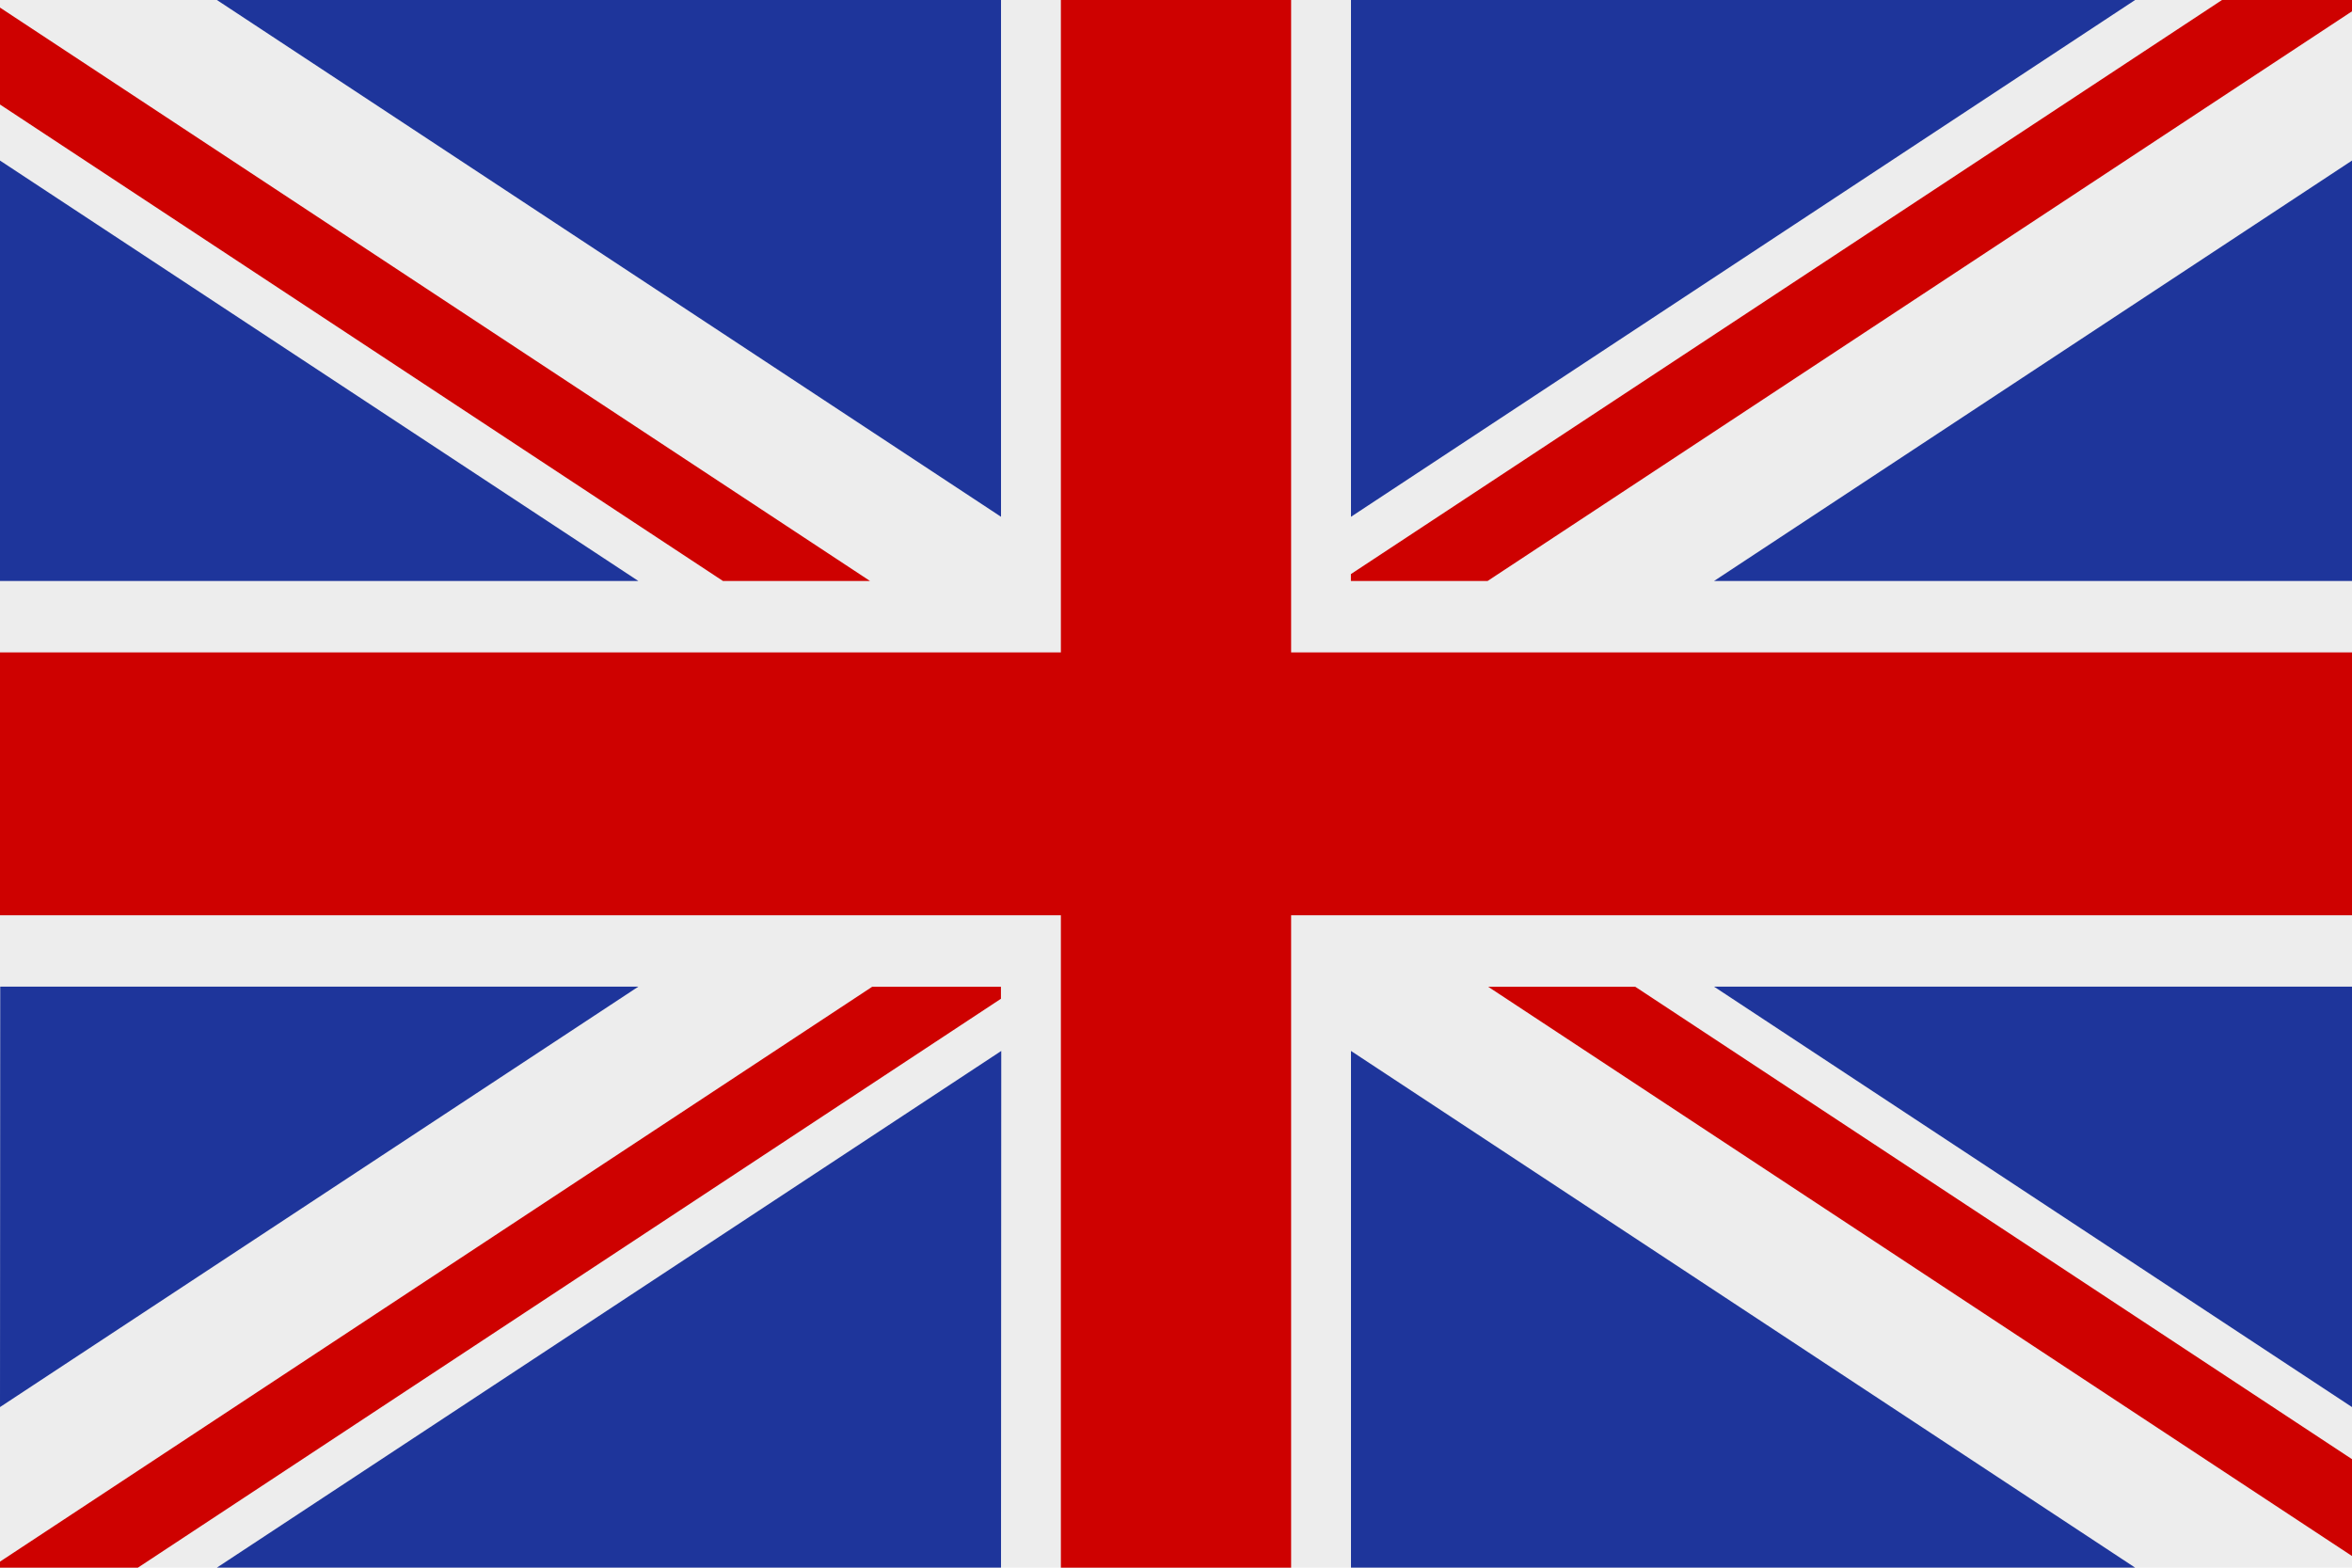
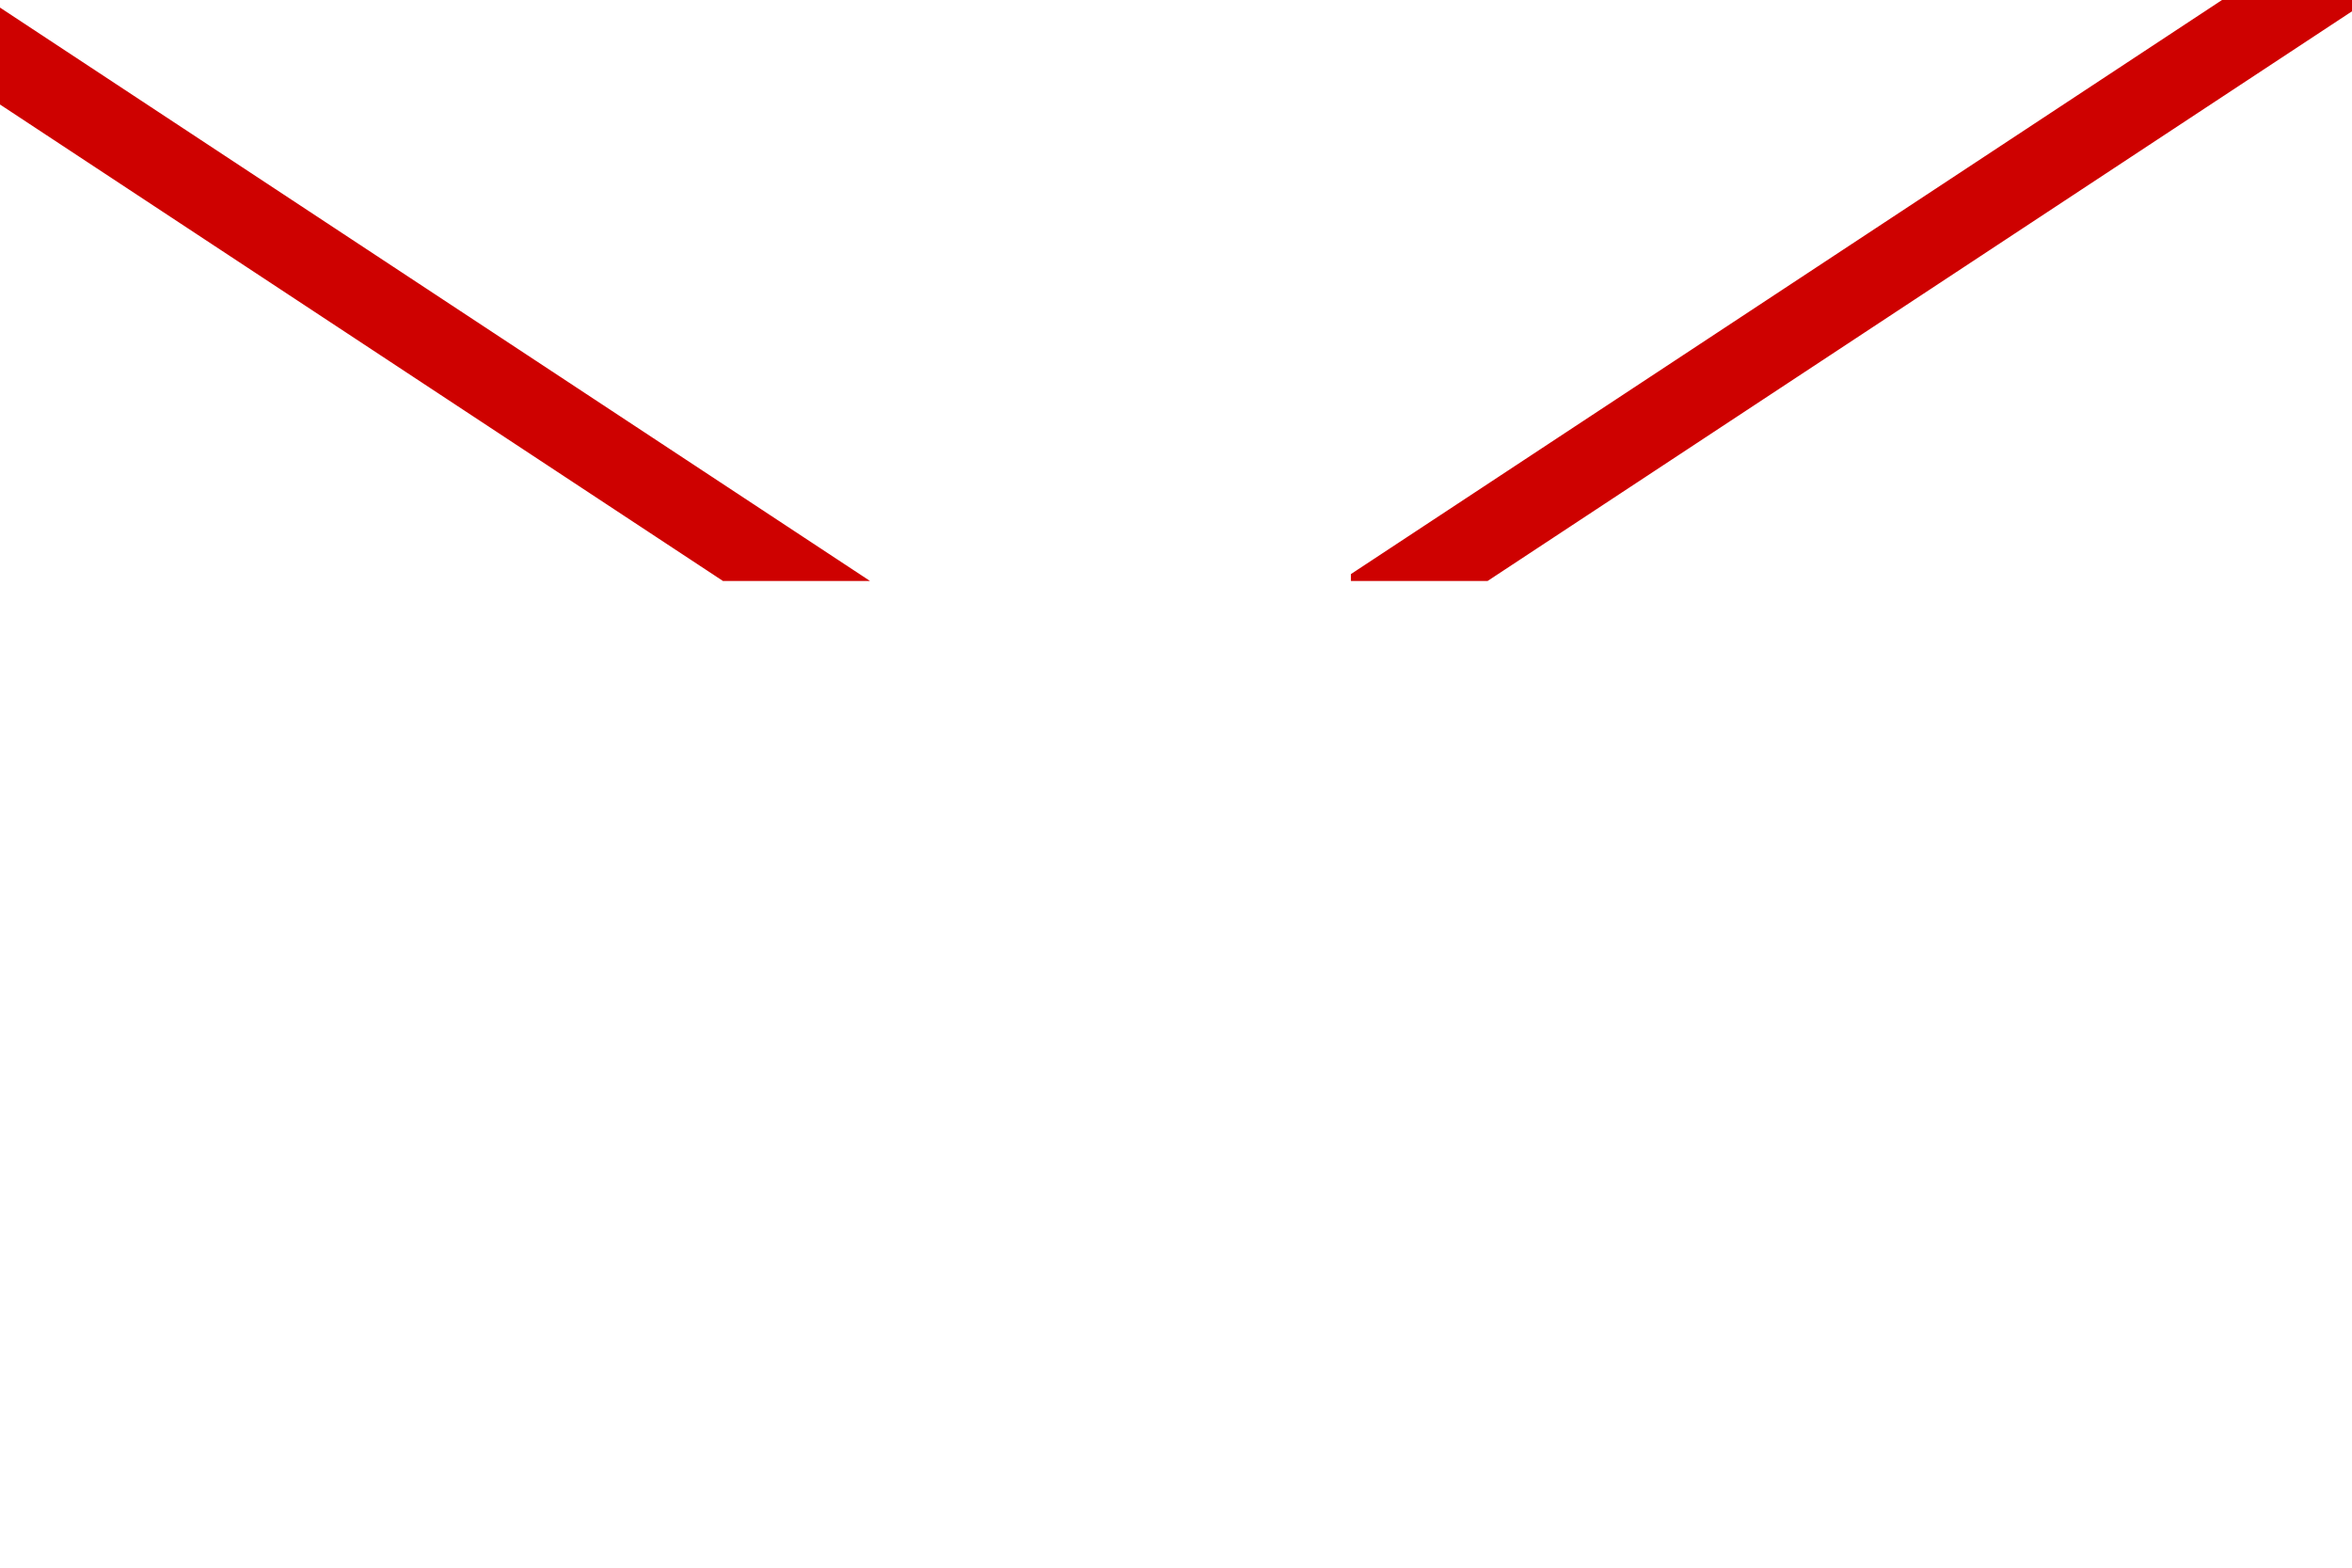
<svg xmlns="http://www.w3.org/2000/svg" id="en_fc" data-name="en fc" viewBox="0 0 29.746 19.831">
  <g>
-     <rect width="29.746" height="19.831" fill="#ededed" />
-     <polygon points="29.746 8.253 29.746 11.578 16.329 11.578 16.329 19.831 13.417 19.831 13.417 11.578 0 11.578 0 8.253 13.417 8.253 13.417 0 16.329 0 16.329 8.253 29.746 8.253" fill="#ce0100" fill-rule="evenodd" />
-     <path d="M5.37,7.585h9.917v6.537Zm14.343,0H29.63l-9.917,6.537Zm12.66,2.031-8.068,5.318h8.068Zm-8.068,10.45h8.068v5.318Zm5.325,7.349-9.917-6.536v6.536Zm-27-7.349H10.7L2.627,25.384Zm12.66.813L5.37,27.415h9.917ZM10.7,14.934,2.627,9.616v5.318Z" transform="translate(-2.627 -7.585)" fill="#1e359b" fill-rule="evenodd" />
    <g>
      <polygon points="9.143 7.349 0 1.322 0 0.096 11.003 7.349 9.143 7.349" fill="#ce0100" fill-rule="evenodd" />
-       <polygon points="12.659 12.634 1.743 19.831 0 19.831 0 19.754 11.031 12.482 12.659 12.482 12.659 12.634" fill="#ce0100" fill-rule="evenodd" />
      <polygon points="29.746 0.143 18.814 7.349 17.085 7.349 17.085 7.262 28.102 0 29.746 0 29.746 0.143" fill="#ce0100" fill-rule="evenodd" />
-       <polygon points="29.746 19.683 18.821 12.482 20.681 12.482 29.746 18.458 29.746 19.683" fill="#ce0100" fill-rule="evenodd" />
    </g>
  </g>
</svg>